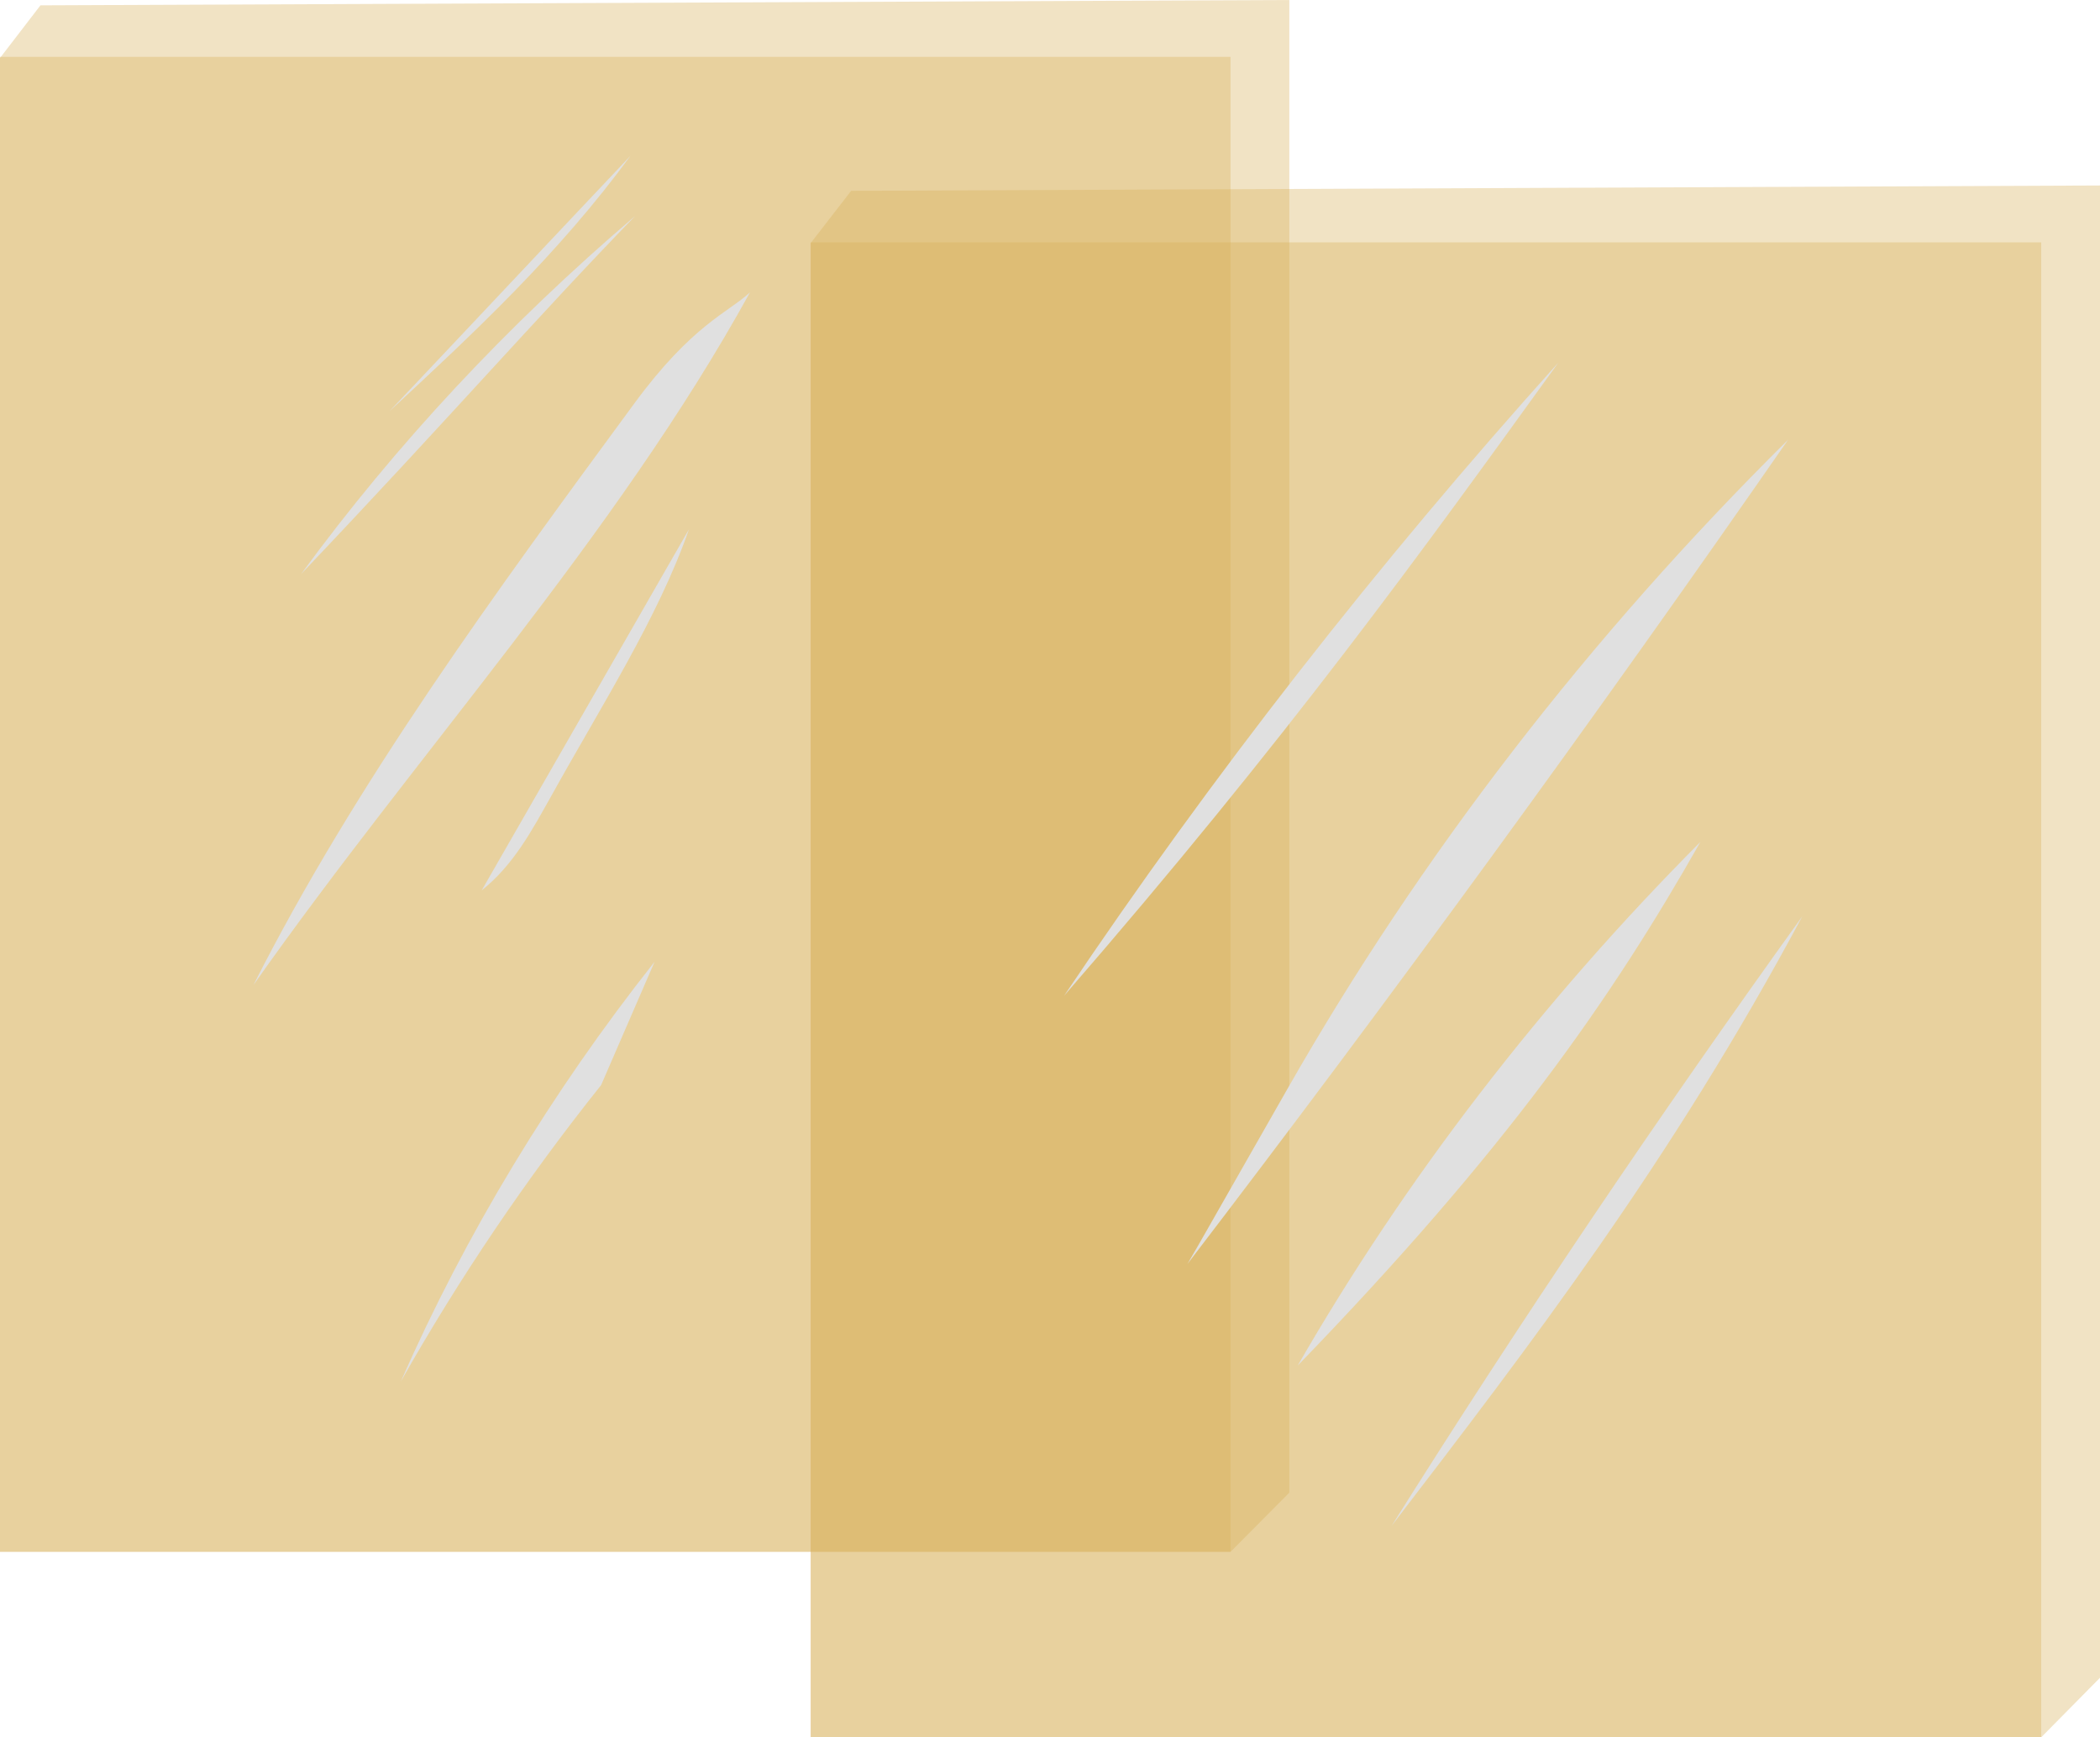
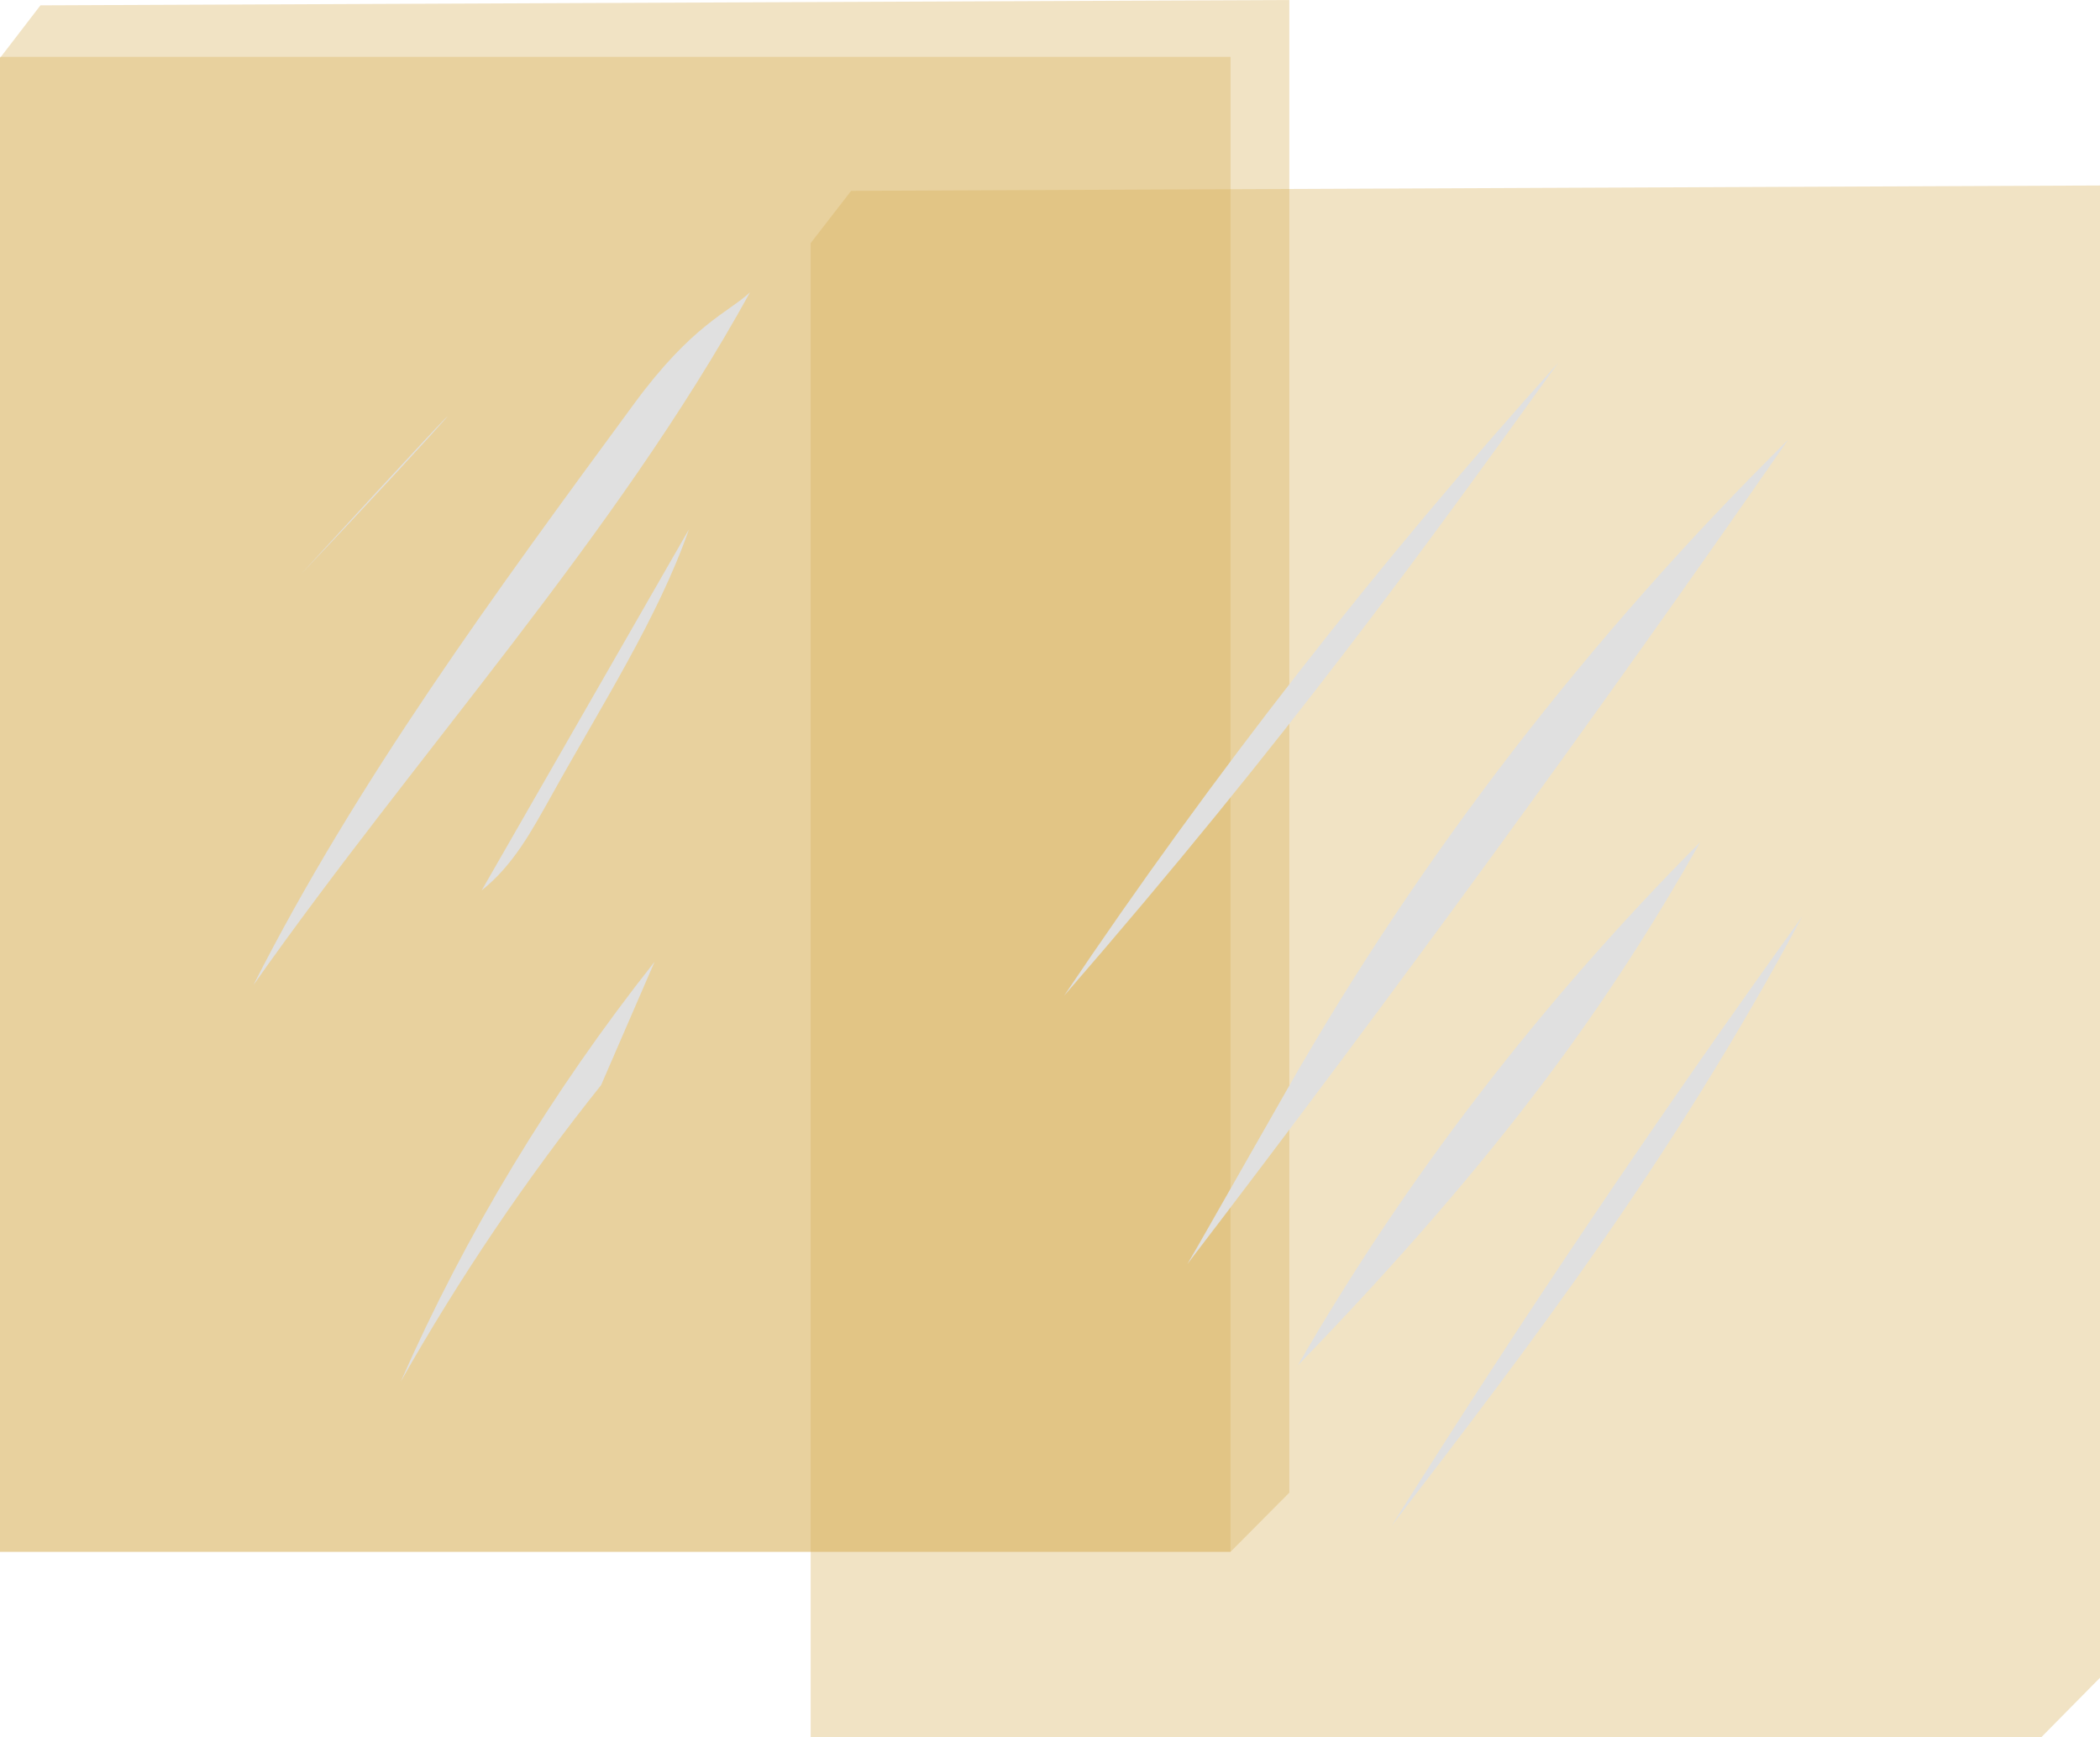
<svg xmlns="http://www.w3.org/2000/svg" fill="#000000" height="455.2" preserveAspectRatio="xMidYMid meet" version="1" viewBox="0.0 0.0 550.2 455.2" width="550.2" zoomAndPan="magnify">
  <g>
    <g id="change1_4" opacity="0.349">
      <path d="M0 14.9H322.4V406.6H0z" fill="#d8ae55" />
    </g>
    <g id="change1_3" opacity="0.349">
      <path d="M0 406.6L0 15.2 10.6 1.4 337.8 0 337.8 14.5 337.8 391.1 322.4 406.6z" fill="#d8ae55" />
    </g>
    <g id="change1_1" opacity="0.349">
-       <path d="M212.4 63.5H534.8V455.2H212.4z" fill="#d8ae55" />
-     </g>
+       </g>
    <g id="change1_2" opacity="0.349">
      <path d="M212.4 455.2L212.4 63.7 223 50 550.2 48.6 550.2 63 550.2 439.6 534.8 455.2z" fill="#d8ae55" />
    </g>
    <g id="change2_8">
      <path d="M166.2,105.7c-36.3,49.4-72.8,99.1-99.8,152.4c42.8-60.8,94.8-117.4,130.1-181.5 C190.8,81.9,181.4,85,166.2,105.7z" fill="#e0e0e0" />
    </g>
    <g id="change2_1">
      <path d="M180.5,138.7c-18.1,31.5-36.2,63.1-54.3,94.6c8.4-6.7,13.2-15.8,18.1-24.5 C157.5,185,172.5,161.7,180.5,138.7z" fill="#e0e0e0" />
    </g>
    <g id="change2_6">
-       <path d="M78.9,150.4c24.8-33.9,54.2-65.4,87.5-93.8C141.1,82.6,117.5,109.8,78.9,150.4z" fill="#e0e0e0" />
+       <path d="M78.9,150.4C141.1,82.6,117.5,109.8,78.9,150.4z" fill="#e0e0e0" />
    </g>
    <g id="change2_3">
      <path d="M171.5,252c-27.2,34.4-49.5,71.4-66.5,110c15.2-26.9,32.7-52.9,52.5-77.7" fill="#e0e0e0" />
    </g>
    <g id="change2_9">
      <path d="M337.2,285.5C372,224.4,416.2,167,468.5,115.2c-50.6,72.9-103.1,145-157.4,216 C314.4,325.6,317.5,320,337.2,285.5z" fill="#e0e0e0" />
    </g>
    <g id="change2_2">
      <path d="M340,357.8c28.3-49.1,63.8-95.3,105.5-137.2C422.1,261.9,394.5,301.5,340,357.8z" fill="#e0e0e0" />
    </g>
    <g id="change2_4">
      <path d="M278.8,260.9c38.7-57.6,82-113.1,129.5-165.9C372.8,144.2,337.4,193.4,278.8,260.9z" fill="#e0e0e0" />
    </g>
    <g id="change2_5">
      <path d="M472.2,240.1c-37.7,52.4-73.6,105.6-107.6,159.7C401,352.3,437.6,304.7,472.2,240.1z" fill="#e0e0e0" />
    </g>
    <g id="change2_7">
-       <path d="M165.2,40.8c-21.1,22.3-42.1,44.7-63.2,67C124.2,87.2,146.3,66.6,165.2,40.8z" fill="#e0e0e0" />
-     </g>
+       </g>
  </g>
</svg>